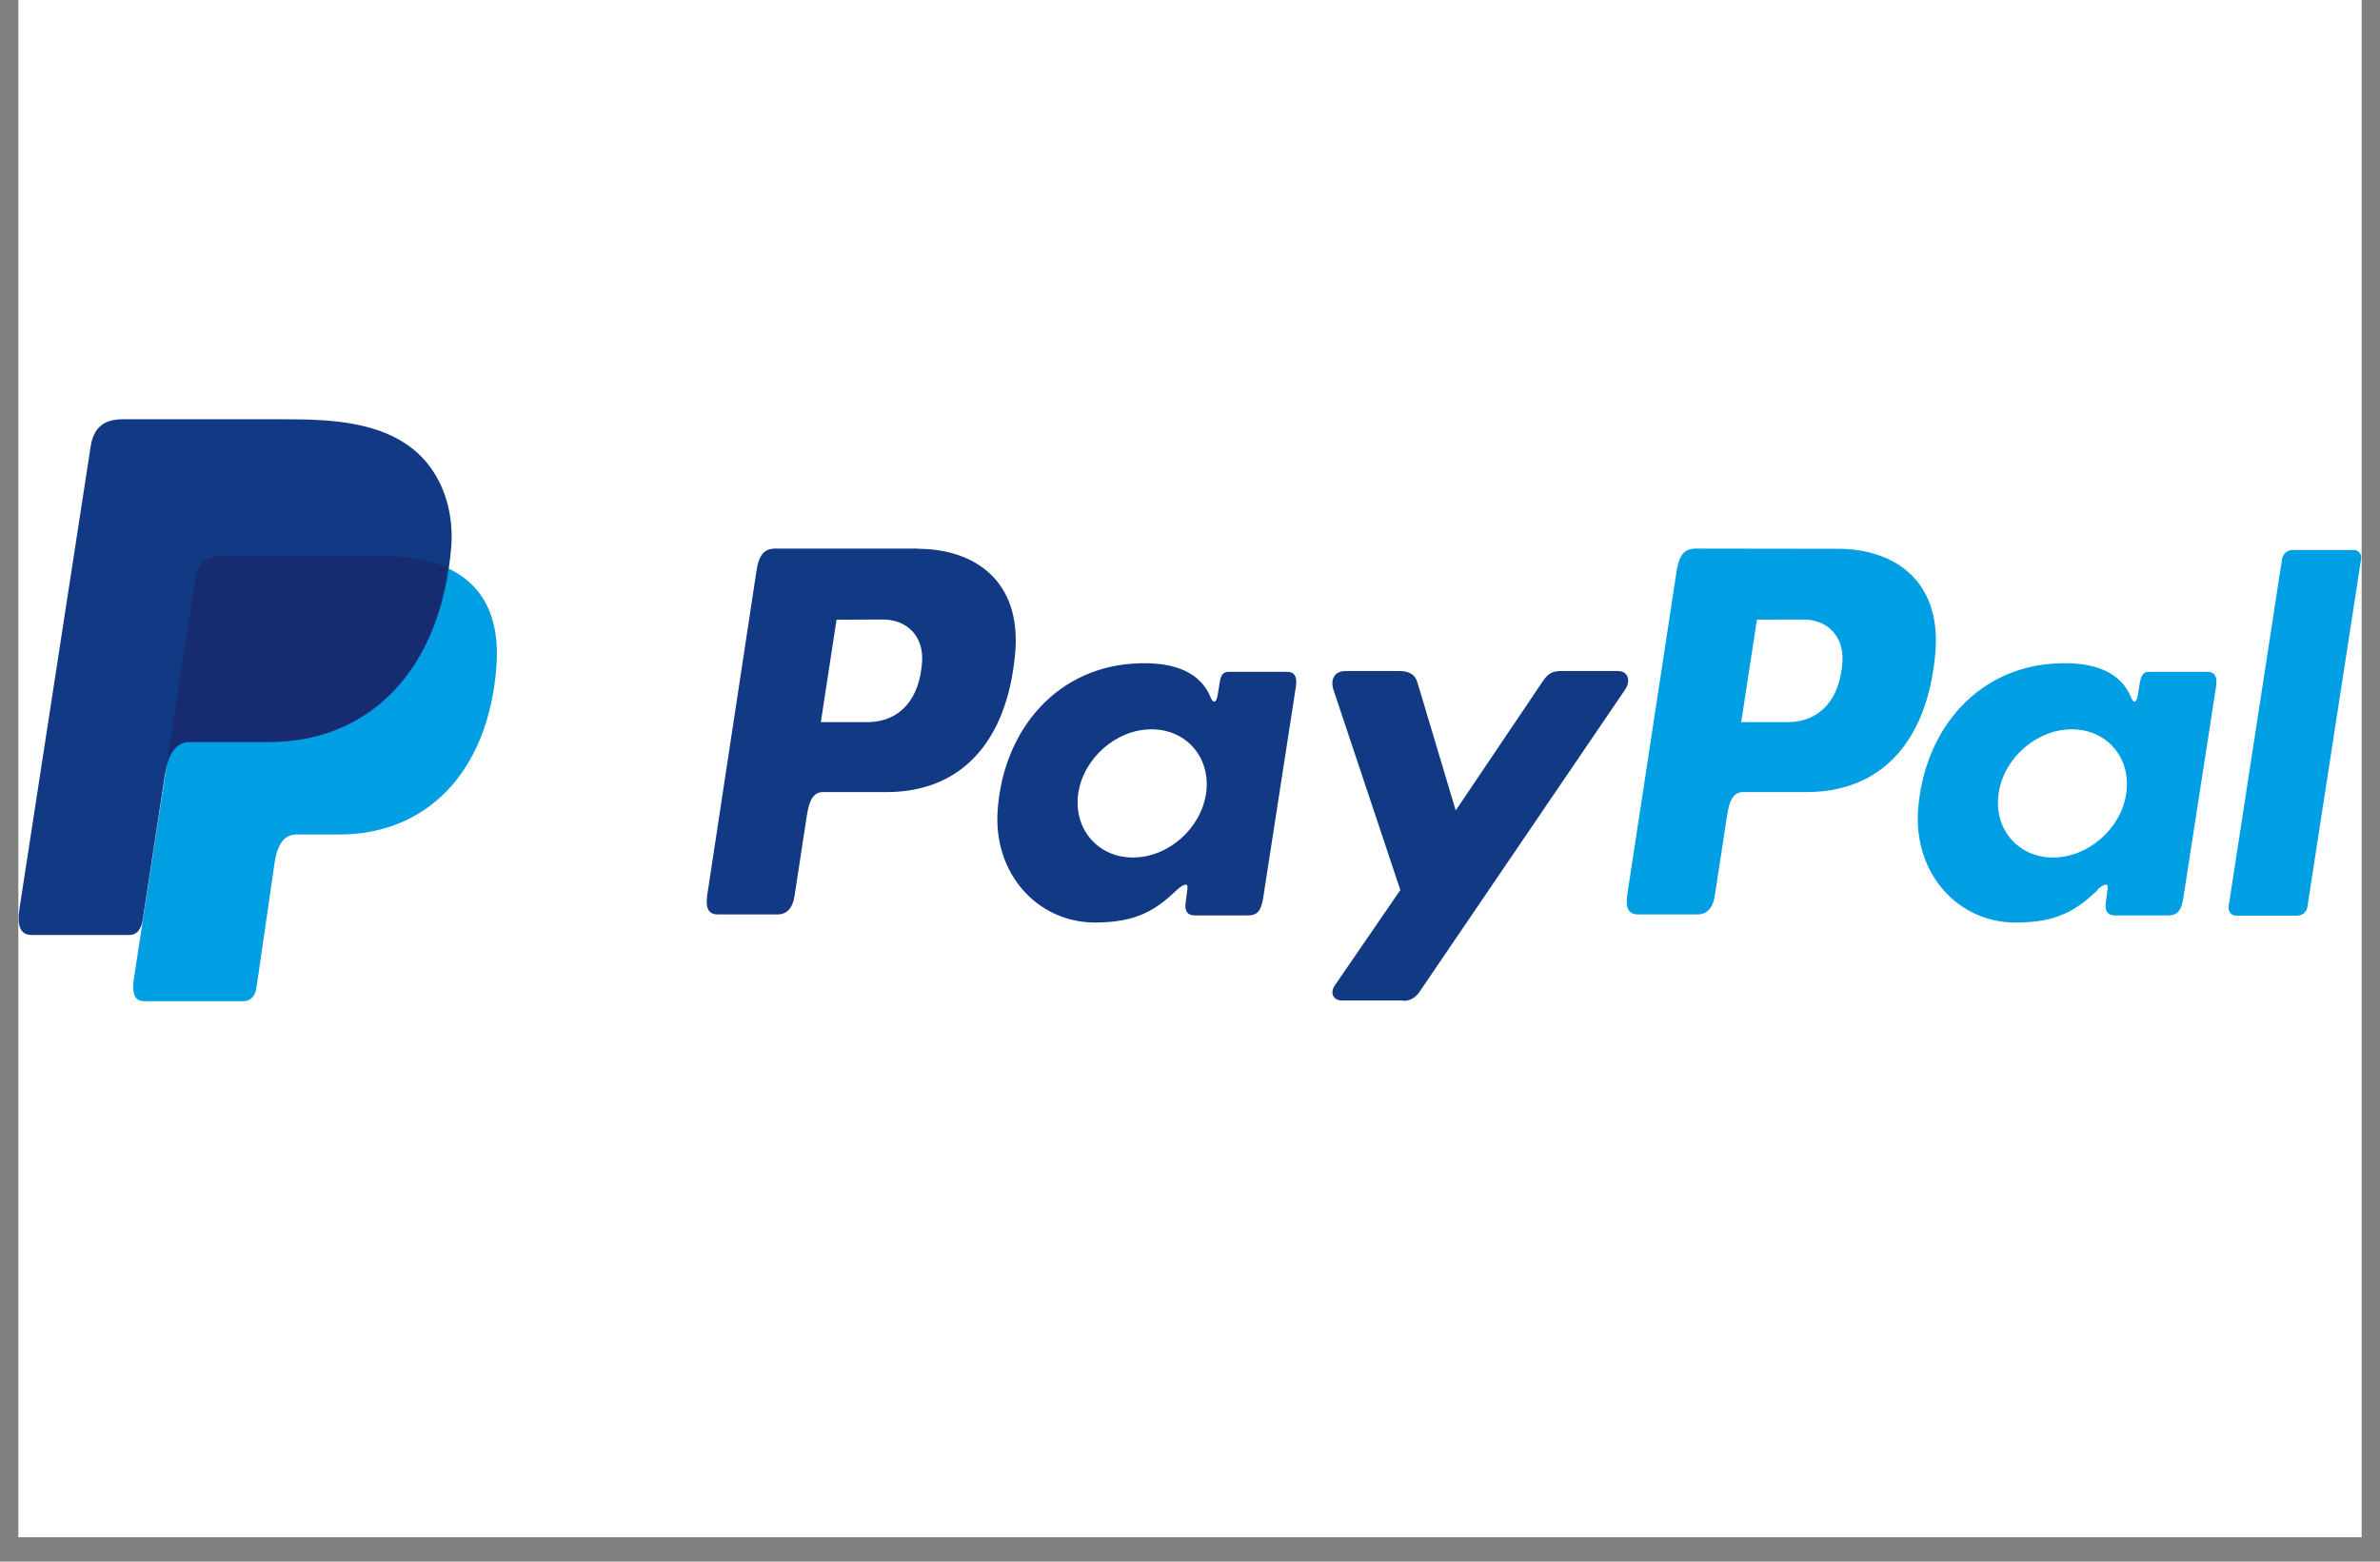
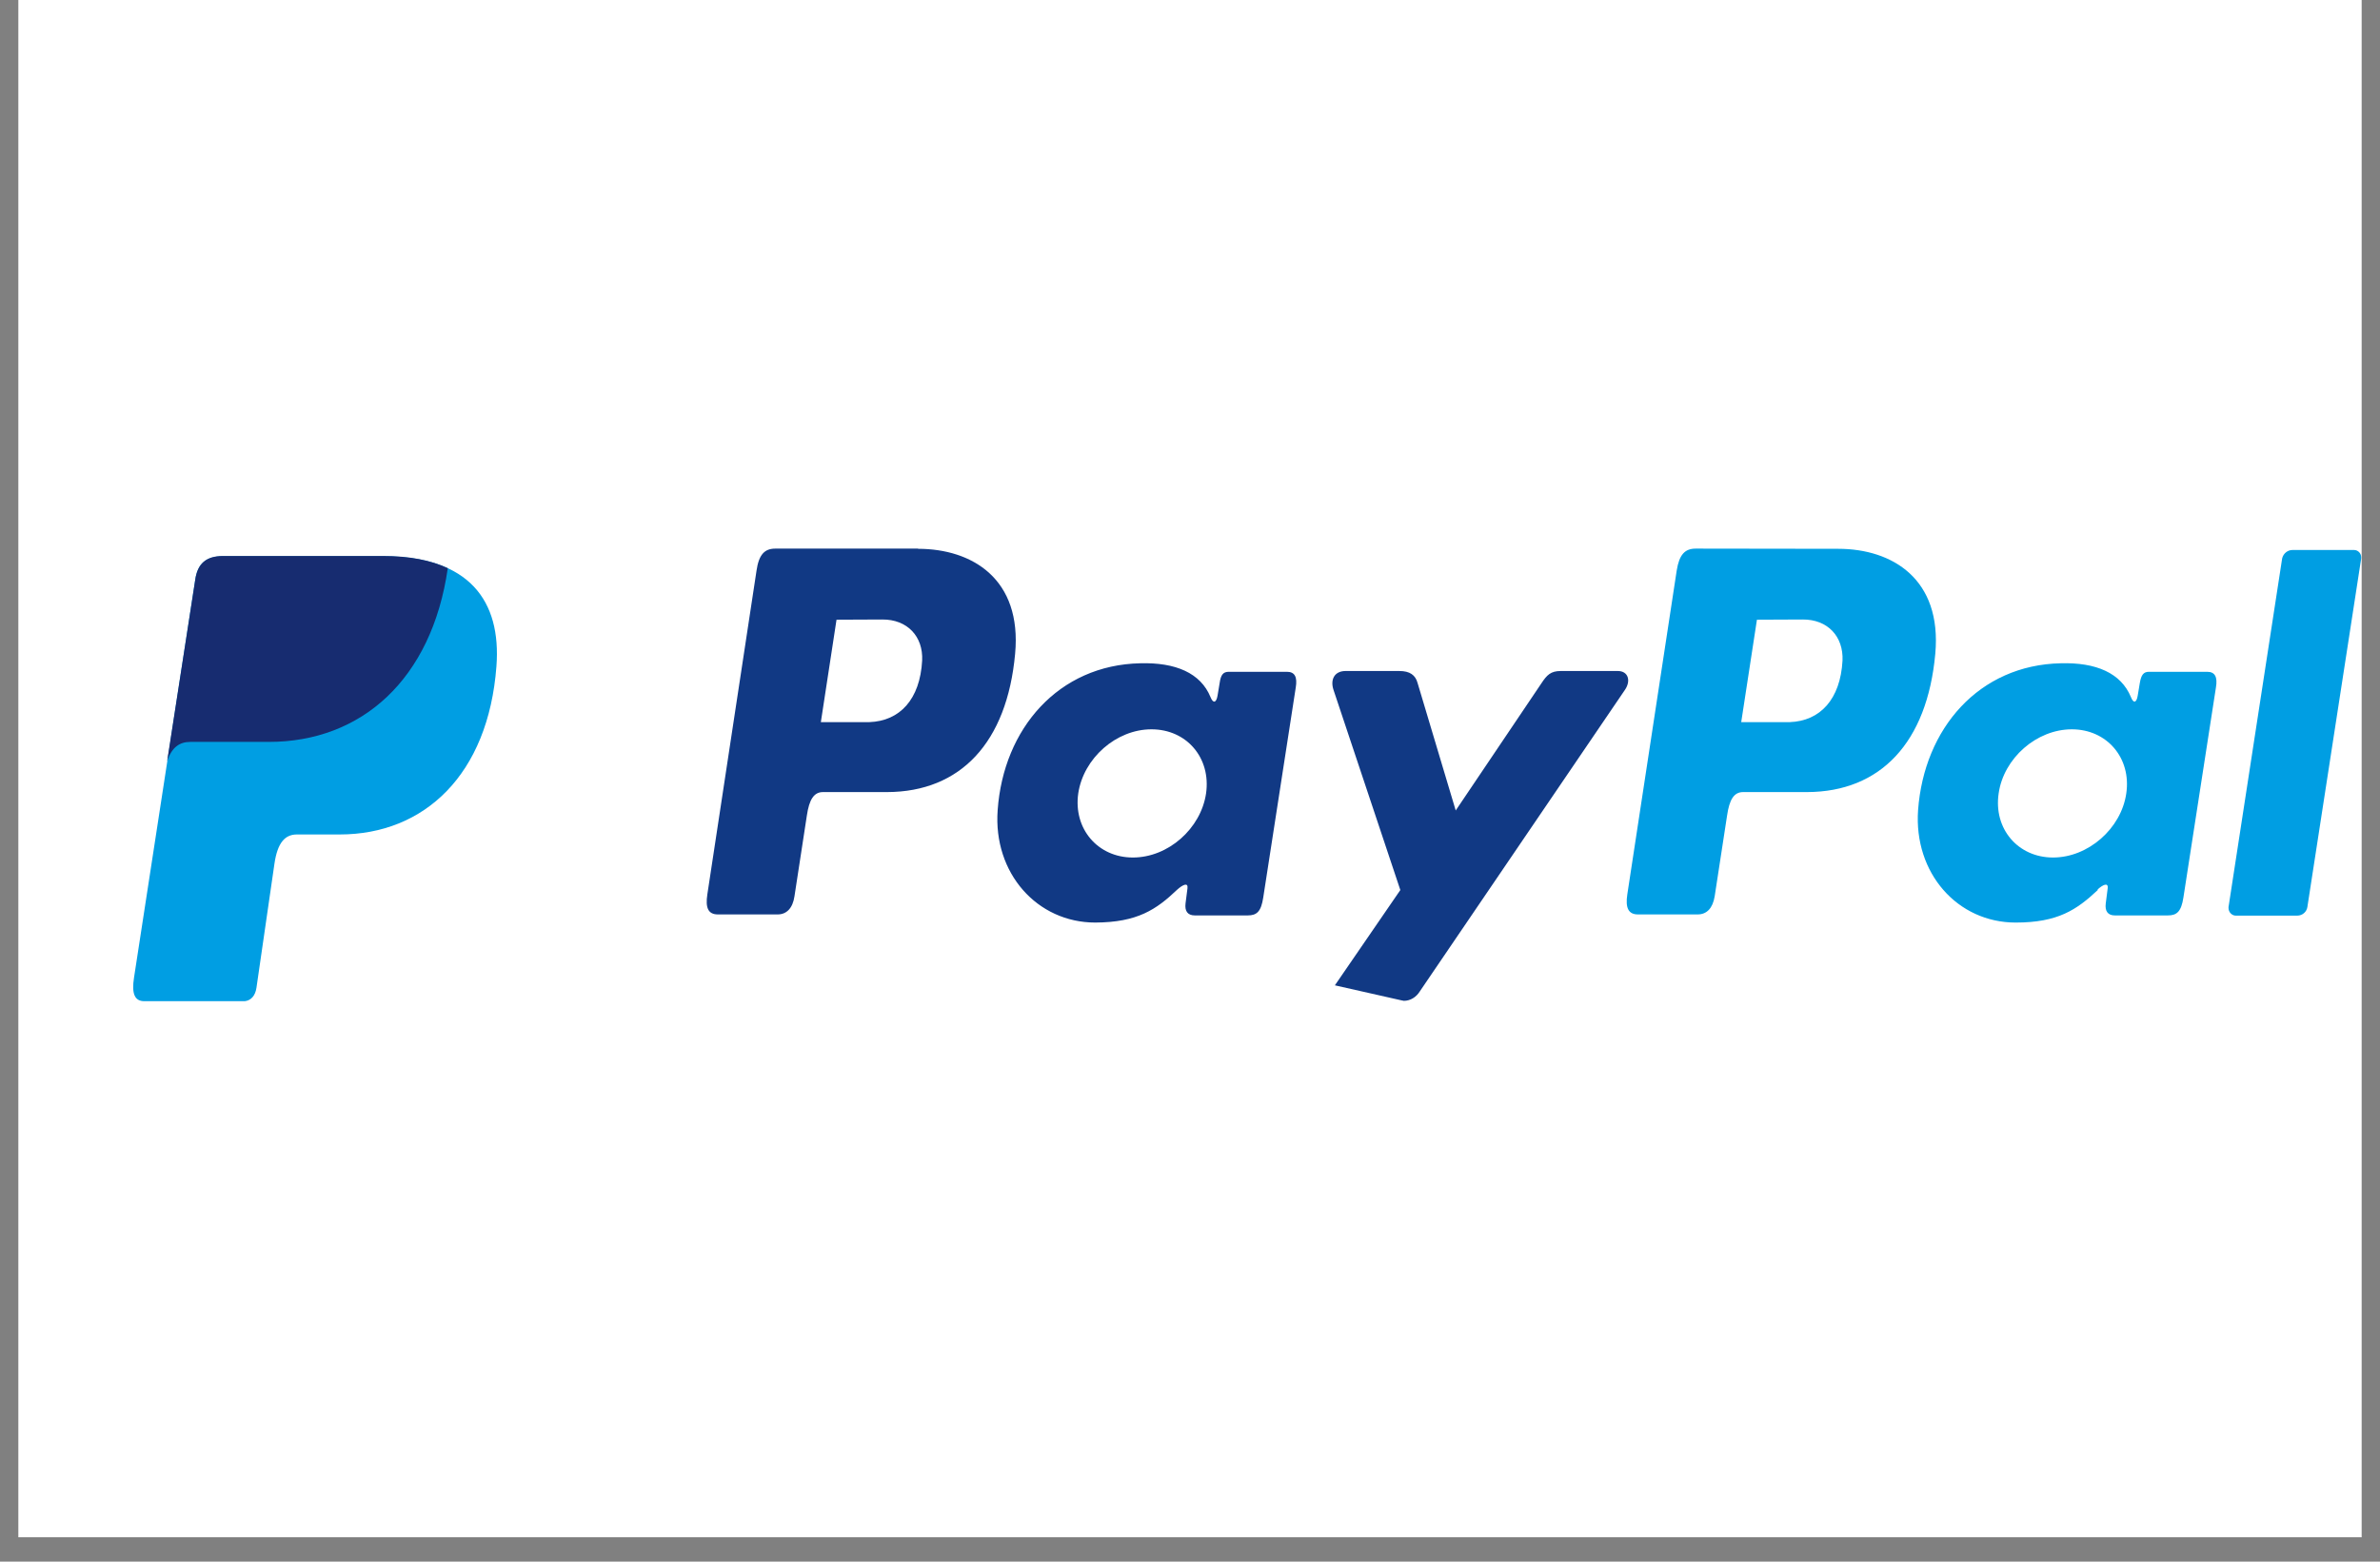
<svg xmlns="http://www.w3.org/2000/svg" version="1.0" preserveAspectRatio="xMidYMid meet" height="42" viewBox="0 0 48 31.5" zoomAndPan="magnify" width="64">
  <rect x="0" y="0" width="48" height="31.5" fill="#808080" stroke="none" />
  <defs>
    <clipPath id="7e7c8f81d3">
      <path clip-rule="nonzero" d="M 0.375 0 L 47.625 0 L 47.625 31.008 L 0.375 31.008 Z M 0.375 0" />
    </clipPath>
    <clipPath id="91c85f6f2d">
      <path clip-rule="nonzero" d="M 2 11 L 11 11 L 11 20.23 L 2 20.23 Z M 2 11" />
    </clipPath>
    <clipPath id="fcde822684">
      <path clip-rule="nonzero" d="M 14 11 L 33 11 L 33 20.23 L 14 20.23 Z M 14 11" />
    </clipPath>
    <clipPath id="696571b233">
      <path clip-rule="nonzero" d="M 32 11 L 47.625 11 L 47.625 19 L 32 19 Z M 32 11" />
    </clipPath>
    <clipPath id="1353a74e7a">
      <path clip-rule="nonzero" d="M 0.375 8.418 L 10 8.418 L 10 19 L 0.375 19 Z M 0.375 8.418" />
    </clipPath>
  </defs>
  <g clip-path="url(#7e7c8f81d3)">
    <path fill-rule="nonzero" fill-opacity="1" d="M 0.375 0 L 47.625 0 L 47.625 31.008 L 0.375 31.008 Z M 0.375 0" fill="#ffffff" />
    <path fill-rule="nonzero" fill-opacity="1" d="M 0.375 0 L 47.625 0 L 47.625 31.008 L 0.375 31.008 Z M 0.375 0" fill="#ffffff" />
  </g>
  <g clip-path="url(#91c85f6f2d)">
    <path fill-rule="evenodd" fill-opacity="1" d="M 4.496 11.219 L 7.727 11.219 C 9.461 11.219 10.113 12.117 10.012 13.441 C 9.848 15.625 8.559 16.832 6.852 16.832 L 5.988 16.832 C 5.754 16.832 5.598 16.988 5.535 17.422 L 5.172 19.926 C 5.148 20.086 5.062 20.18 4.938 20.195 L 2.91 20.195 C 2.715 20.195 2.652 20.043 2.703 19.719 L 3.938 11.691 C 3.984 11.371 4.156 11.219 4.496 11.219 Z M 4.496 11.219" fill="#009ee3" />
  </g>
  <g clip-path="url(#fcde822684)">
-     <path fill-rule="evenodd" fill-opacity="1" d="M 18.516 11.07 C 19.605 11.07 20.613 11.676 20.473 13.188 C 20.309 14.98 19.371 15.973 17.891 15.977 L 16.598 15.977 C 16.414 15.977 16.32 16.129 16.273 16.449 L 16.023 18.078 C 15.988 18.32 15.863 18.445 15.684 18.445 L 14.48 18.445 C 14.285 18.445 14.223 18.316 14.266 18.039 L 15.258 11.508 C 15.305 11.184 15.422 11.066 15.637 11.066 L 18.516 11.066 Z M 16.555 14.566 L 17.535 14.566 C 18.148 14.543 18.555 14.109 18.598 13.324 C 18.621 12.84 18.301 12.492 17.793 12.496 L 16.871 12.5 Z M 23.742 17.945 C 23.855 17.844 23.965 17.793 23.949 17.918 L 23.91 18.223 C 23.891 18.379 23.953 18.465 24.098 18.465 L 25.164 18.465 C 25.348 18.465 25.434 18.387 25.477 18.105 L 26.133 13.867 C 26.168 13.656 26.113 13.551 25.957 13.551 L 24.781 13.551 C 24.672 13.551 24.621 13.609 24.598 13.777 L 24.555 14.035 C 24.531 14.172 24.469 14.199 24.414 14.062 C 24.215 13.574 23.707 13.359 22.996 13.379 C 21.348 13.414 20.238 14.695 20.121 16.34 C 20.027 17.613 20.918 18.609 22.09 18.609 C 22.938 18.605 23.32 18.348 23.742 17.945 Z M 22.848 17.297 C 22.141 17.297 21.645 16.719 21.746 16.004 C 21.852 15.293 22.512 14.711 23.223 14.711 C 23.934 14.711 24.426 15.289 24.324 16.004 C 24.219 16.715 23.559 17.297 22.848 17.297 Z M 28.223 13.535 L 27.137 13.535 C 26.914 13.535 26.824 13.707 26.895 13.918 L 28.242 17.953 L 26.922 19.875 C 26.812 20.035 26.898 20.18 27.055 20.18 L 28.273 20.18 C 28.289 20.18 28.301 20.188 28.312 20.188 C 28.445 20.188 28.562 20.113 28.633 20 L 32.77 13.918 C 32.898 13.734 32.84 13.535 32.629 13.535 L 31.477 13.535 C 31.277 13.535 31.199 13.613 31.086 13.785 L 29.359 16.348 L 28.59 13.777 C 28.547 13.617 28.434 13.535 28.223 13.535 Z M 28.223 13.535" fill="#113984" />
+     <path fill-rule="evenodd" fill-opacity="1" d="M 18.516 11.07 C 19.605 11.07 20.613 11.676 20.473 13.188 C 20.309 14.98 19.371 15.973 17.891 15.977 L 16.598 15.977 C 16.414 15.977 16.32 16.129 16.273 16.449 L 16.023 18.078 C 15.988 18.32 15.863 18.445 15.684 18.445 L 14.48 18.445 C 14.285 18.445 14.223 18.316 14.266 18.039 L 15.258 11.508 C 15.305 11.184 15.422 11.066 15.637 11.066 L 18.516 11.066 Z M 16.555 14.566 L 17.535 14.566 C 18.148 14.543 18.555 14.109 18.598 13.324 C 18.621 12.84 18.301 12.492 17.793 12.496 L 16.871 12.5 Z M 23.742 17.945 C 23.855 17.844 23.965 17.793 23.949 17.918 L 23.91 18.223 C 23.891 18.379 23.953 18.465 24.098 18.465 L 25.164 18.465 C 25.348 18.465 25.434 18.387 25.477 18.105 L 26.133 13.867 C 26.168 13.656 26.113 13.551 25.957 13.551 L 24.781 13.551 C 24.672 13.551 24.621 13.609 24.598 13.777 L 24.555 14.035 C 24.531 14.172 24.469 14.199 24.414 14.062 C 24.215 13.574 23.707 13.359 22.996 13.379 C 21.348 13.414 20.238 14.695 20.121 16.34 C 20.027 17.613 20.918 18.609 22.09 18.609 C 22.938 18.605 23.32 18.348 23.742 17.945 Z M 22.848 17.297 C 22.141 17.297 21.645 16.719 21.746 16.004 C 21.852 15.293 22.512 14.711 23.223 14.711 C 23.934 14.711 24.426 15.289 24.324 16.004 C 24.219 16.715 23.559 17.297 22.848 17.297 Z M 28.223 13.535 L 27.137 13.535 C 26.914 13.535 26.824 13.707 26.895 13.918 L 28.242 17.953 L 26.922 19.875 L 28.273 20.18 C 28.289 20.18 28.301 20.188 28.312 20.188 C 28.445 20.188 28.562 20.113 28.633 20 L 32.77 13.918 C 32.898 13.734 32.84 13.535 32.629 13.535 L 31.477 13.535 C 31.277 13.535 31.199 13.613 31.086 13.785 L 29.359 16.348 L 28.59 13.777 C 28.547 13.617 28.434 13.535 28.223 13.535 Z M 28.223 13.535" fill="#113984" />
  </g>
  <g clip-path="url(#696571b233)">
    <path fill-rule="evenodd" fill-opacity="1" d="M 37.074 11.07 C 38.16 11.07 39.168 11.676 39.031 13.188 C 38.867 14.98 37.926 15.973 36.445 15.977 L 35.156 15.977 C 34.969 15.977 34.879 16.129 34.832 16.449 L 34.582 18.078 C 34.543 18.32 34.422 18.445 34.238 18.445 L 33.035 18.445 C 32.844 18.445 32.777 18.316 32.82 18.039 L 33.816 11.508 C 33.867 11.188 33.98 11.066 34.199 11.066 Z M 35.117 14.566 L 36.098 14.566 C 36.707 14.543 37.117 14.109 37.16 13.324 C 37.18 12.84 36.863 12.492 36.355 12.496 L 35.434 12.5 Z M 42.301 17.945 C 42.41 17.844 42.523 17.793 42.508 17.918 L 42.469 18.223 C 42.449 18.379 42.512 18.465 42.652 18.465 L 43.723 18.465 C 43.902 18.465 43.992 18.387 44.035 18.105 L 44.691 13.867 C 44.727 13.656 44.672 13.551 44.516 13.551 L 43.34 13.551 C 43.234 13.551 43.184 13.609 43.156 13.777 L 43.113 14.035 C 43.09 14.172 43.031 14.199 42.977 14.062 C 42.777 13.574 42.27 13.359 41.562 13.379 C 39.91 13.414 38.805 14.695 38.684 16.34 C 38.594 17.613 39.48 18.609 40.652 18.609 C 41.504 18.609 41.883 18.352 42.312 17.949 Z M 41.406 17.297 C 40.699 17.297 40.203 16.719 40.309 16.004 C 40.41 15.293 41.074 14.711 41.785 14.711 C 42.492 14.711 42.988 15.289 42.883 16.004 C 42.781 16.715 42.113 17.297 41.406 17.297 Z M 46.332 18.469 L 45.098 18.469 C 45.094 18.469 45.094 18.469 45.09 18.469 C 45.012 18.469 44.945 18.398 44.945 18.316 C 44.945 18.309 44.945 18.301 44.945 18.297 L 46.027 11.262 C 46.051 11.164 46.137 11.094 46.234 11.094 L 47.469 11.094 C 47.473 11.094 47.473 11.094 47.477 11.094 C 47.555 11.094 47.621 11.16 47.621 11.242 C 47.621 11.25 47.621 11.258 47.621 11.262 L 46.535 18.297 C 46.52 18.395 46.434 18.469 46.332 18.469 Z M 46.332 18.469" fill="#009ee3" />
  </g>
  <g clip-path="url(#1353a74e7a)">
-     <path fill-rule="evenodd" fill-opacity="1" d="M 2.477 8.457 L 5.711 8.457 C 6.625 8.457 7.703 8.488 8.422 9.137 C 8.902 9.574 9.156 10.27 9.102 11.02 C 8.898 13.547 7.426 14.965 5.445 14.965 L 3.852 14.965 C 3.578 14.965 3.402 15.148 3.324 15.645 L 2.879 18.551 C 2.848 18.738 2.77 18.848 2.629 18.859 L 0.637 18.859 C 0.418 18.859 0.336 18.691 0.395 18.312 L 1.828 9.008 C 1.887 8.633 2.086 8.457 2.477 8.457 Z M 2.477 8.457" fill="#113984" />
-   </g>
+     </g>
  <path fill-rule="evenodd" fill-opacity="1" d="M 3.371 15.352 L 3.938 11.691 C 3.984 11.371 4.156 11.215 4.496 11.215 L 7.727 11.215 C 8.262 11.215 8.691 11.301 9.031 11.461 C 8.707 13.711 7.285 14.965 5.422 14.965 L 3.836 14.965 C 3.621 14.965 3.465 15.074 3.371 15.352 Z M 3.371 15.352" fill="#172c70" />
</svg>